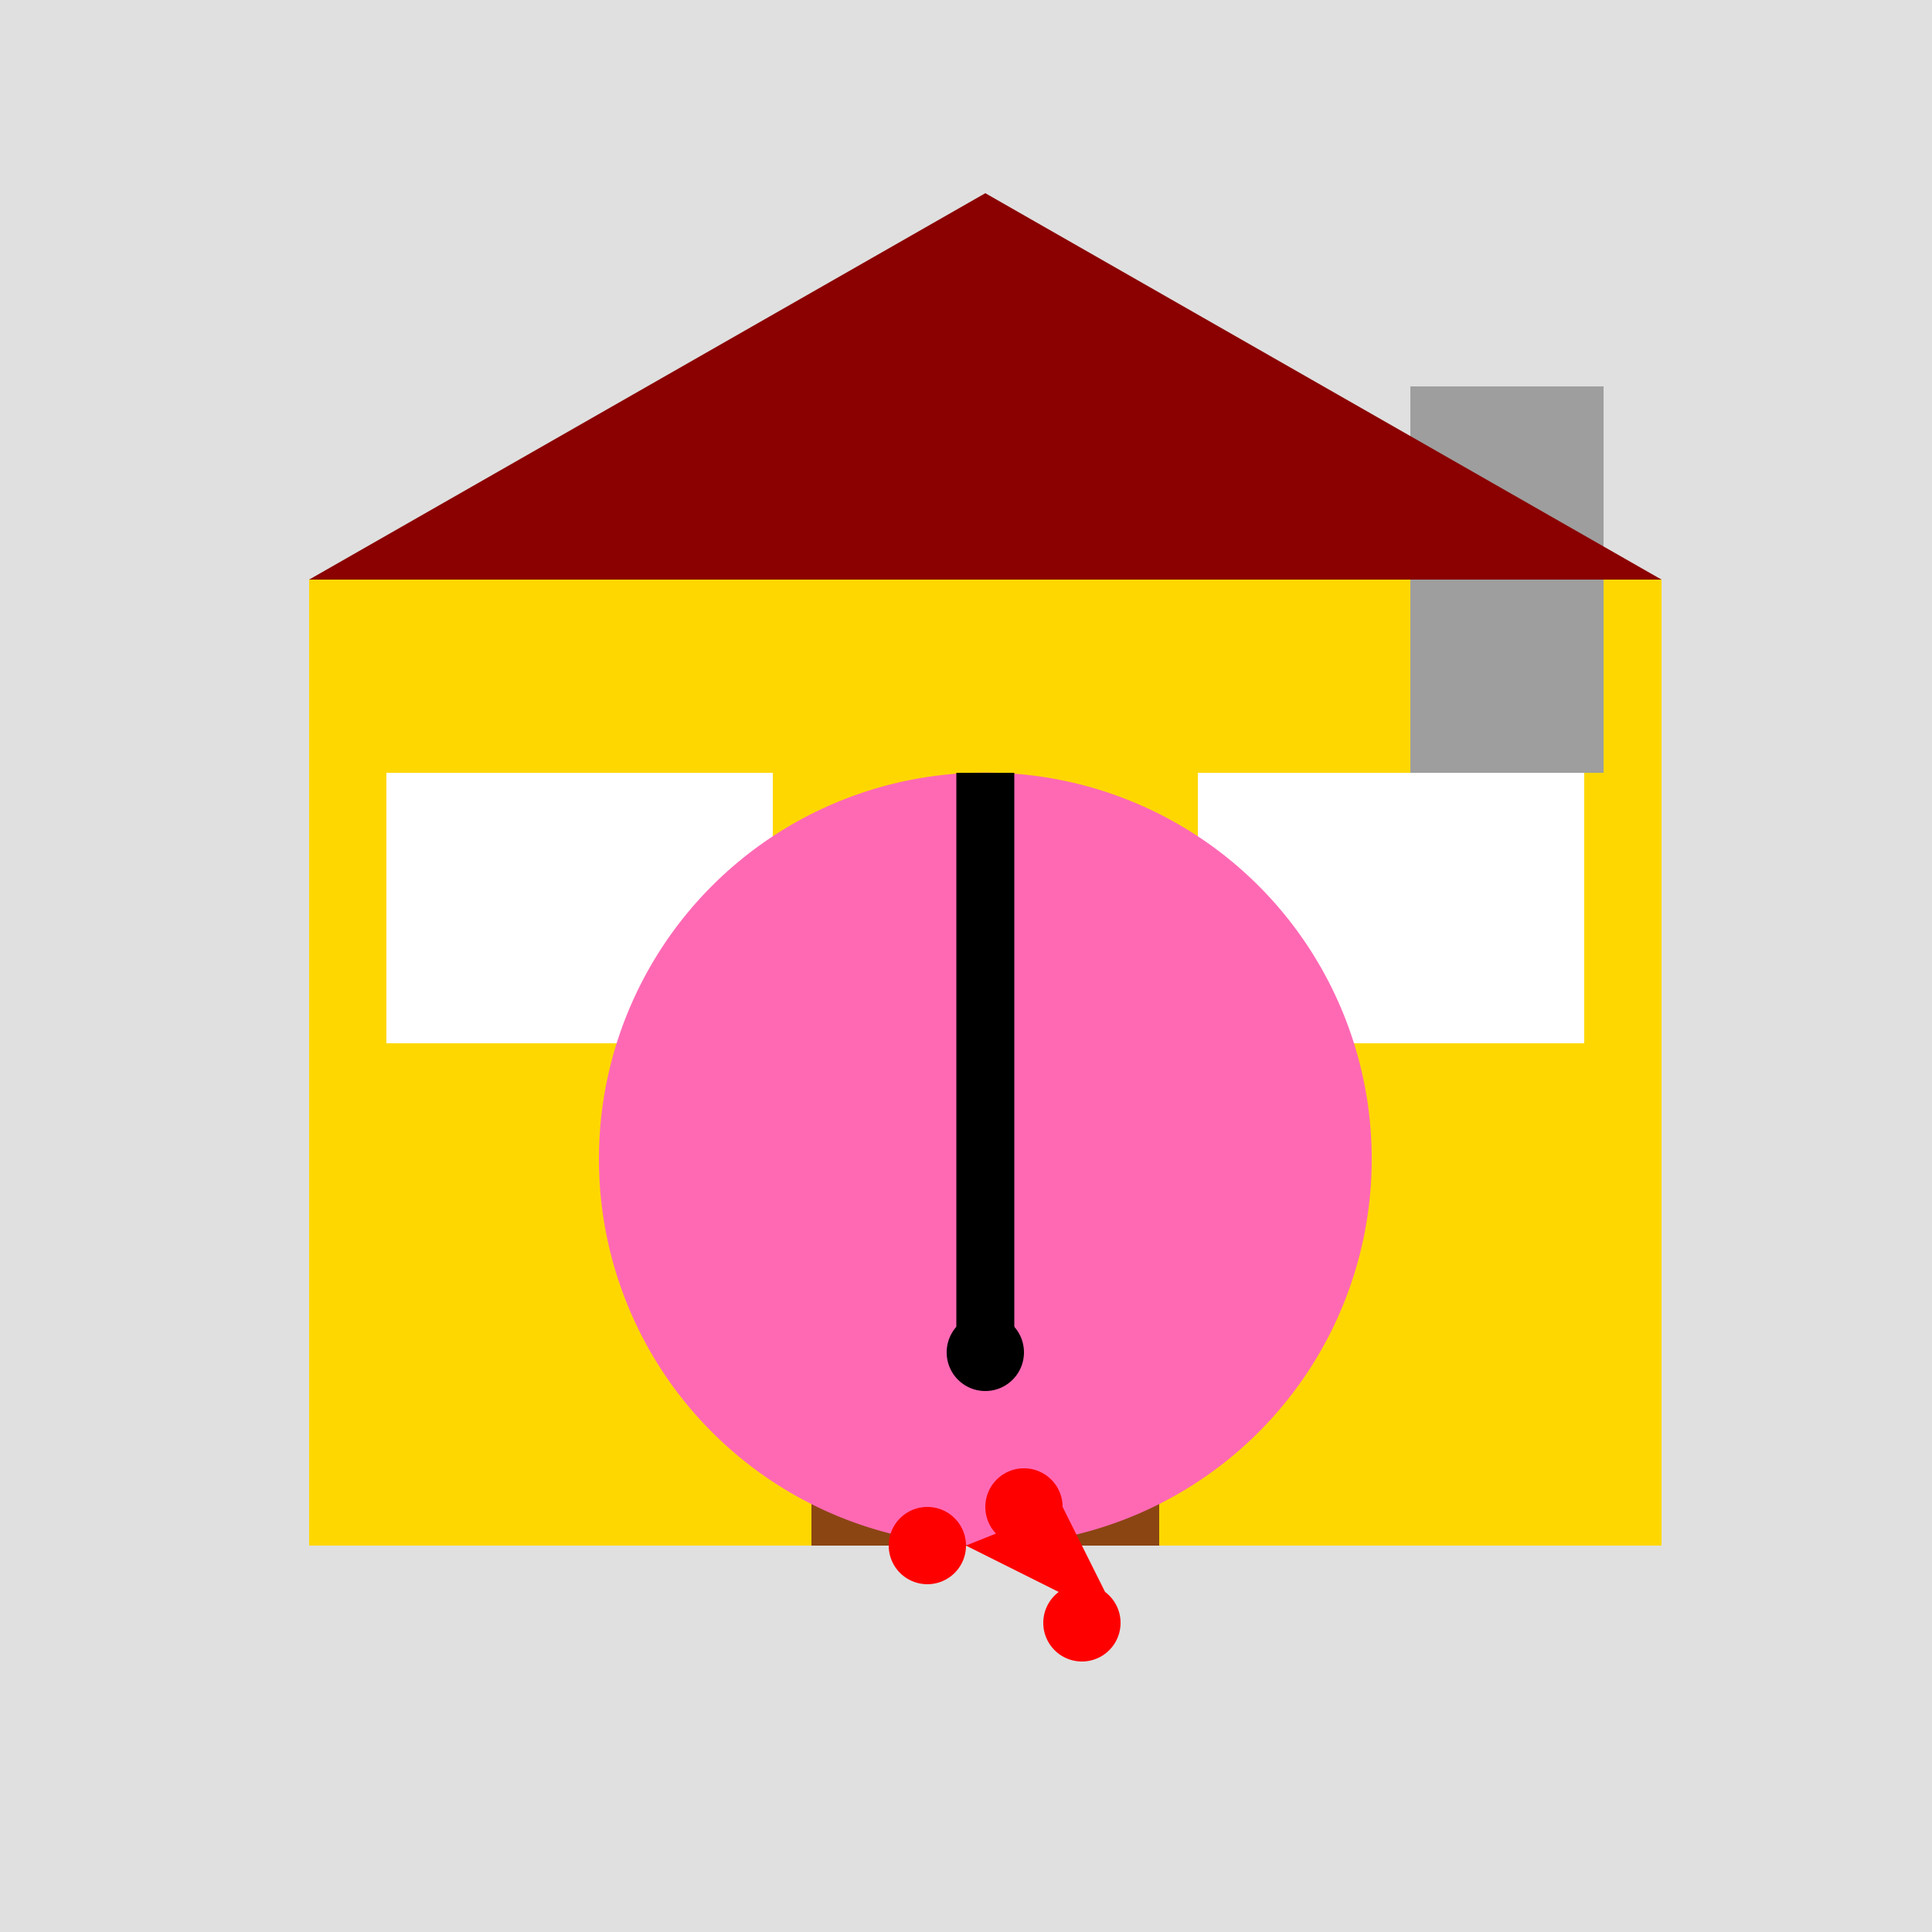
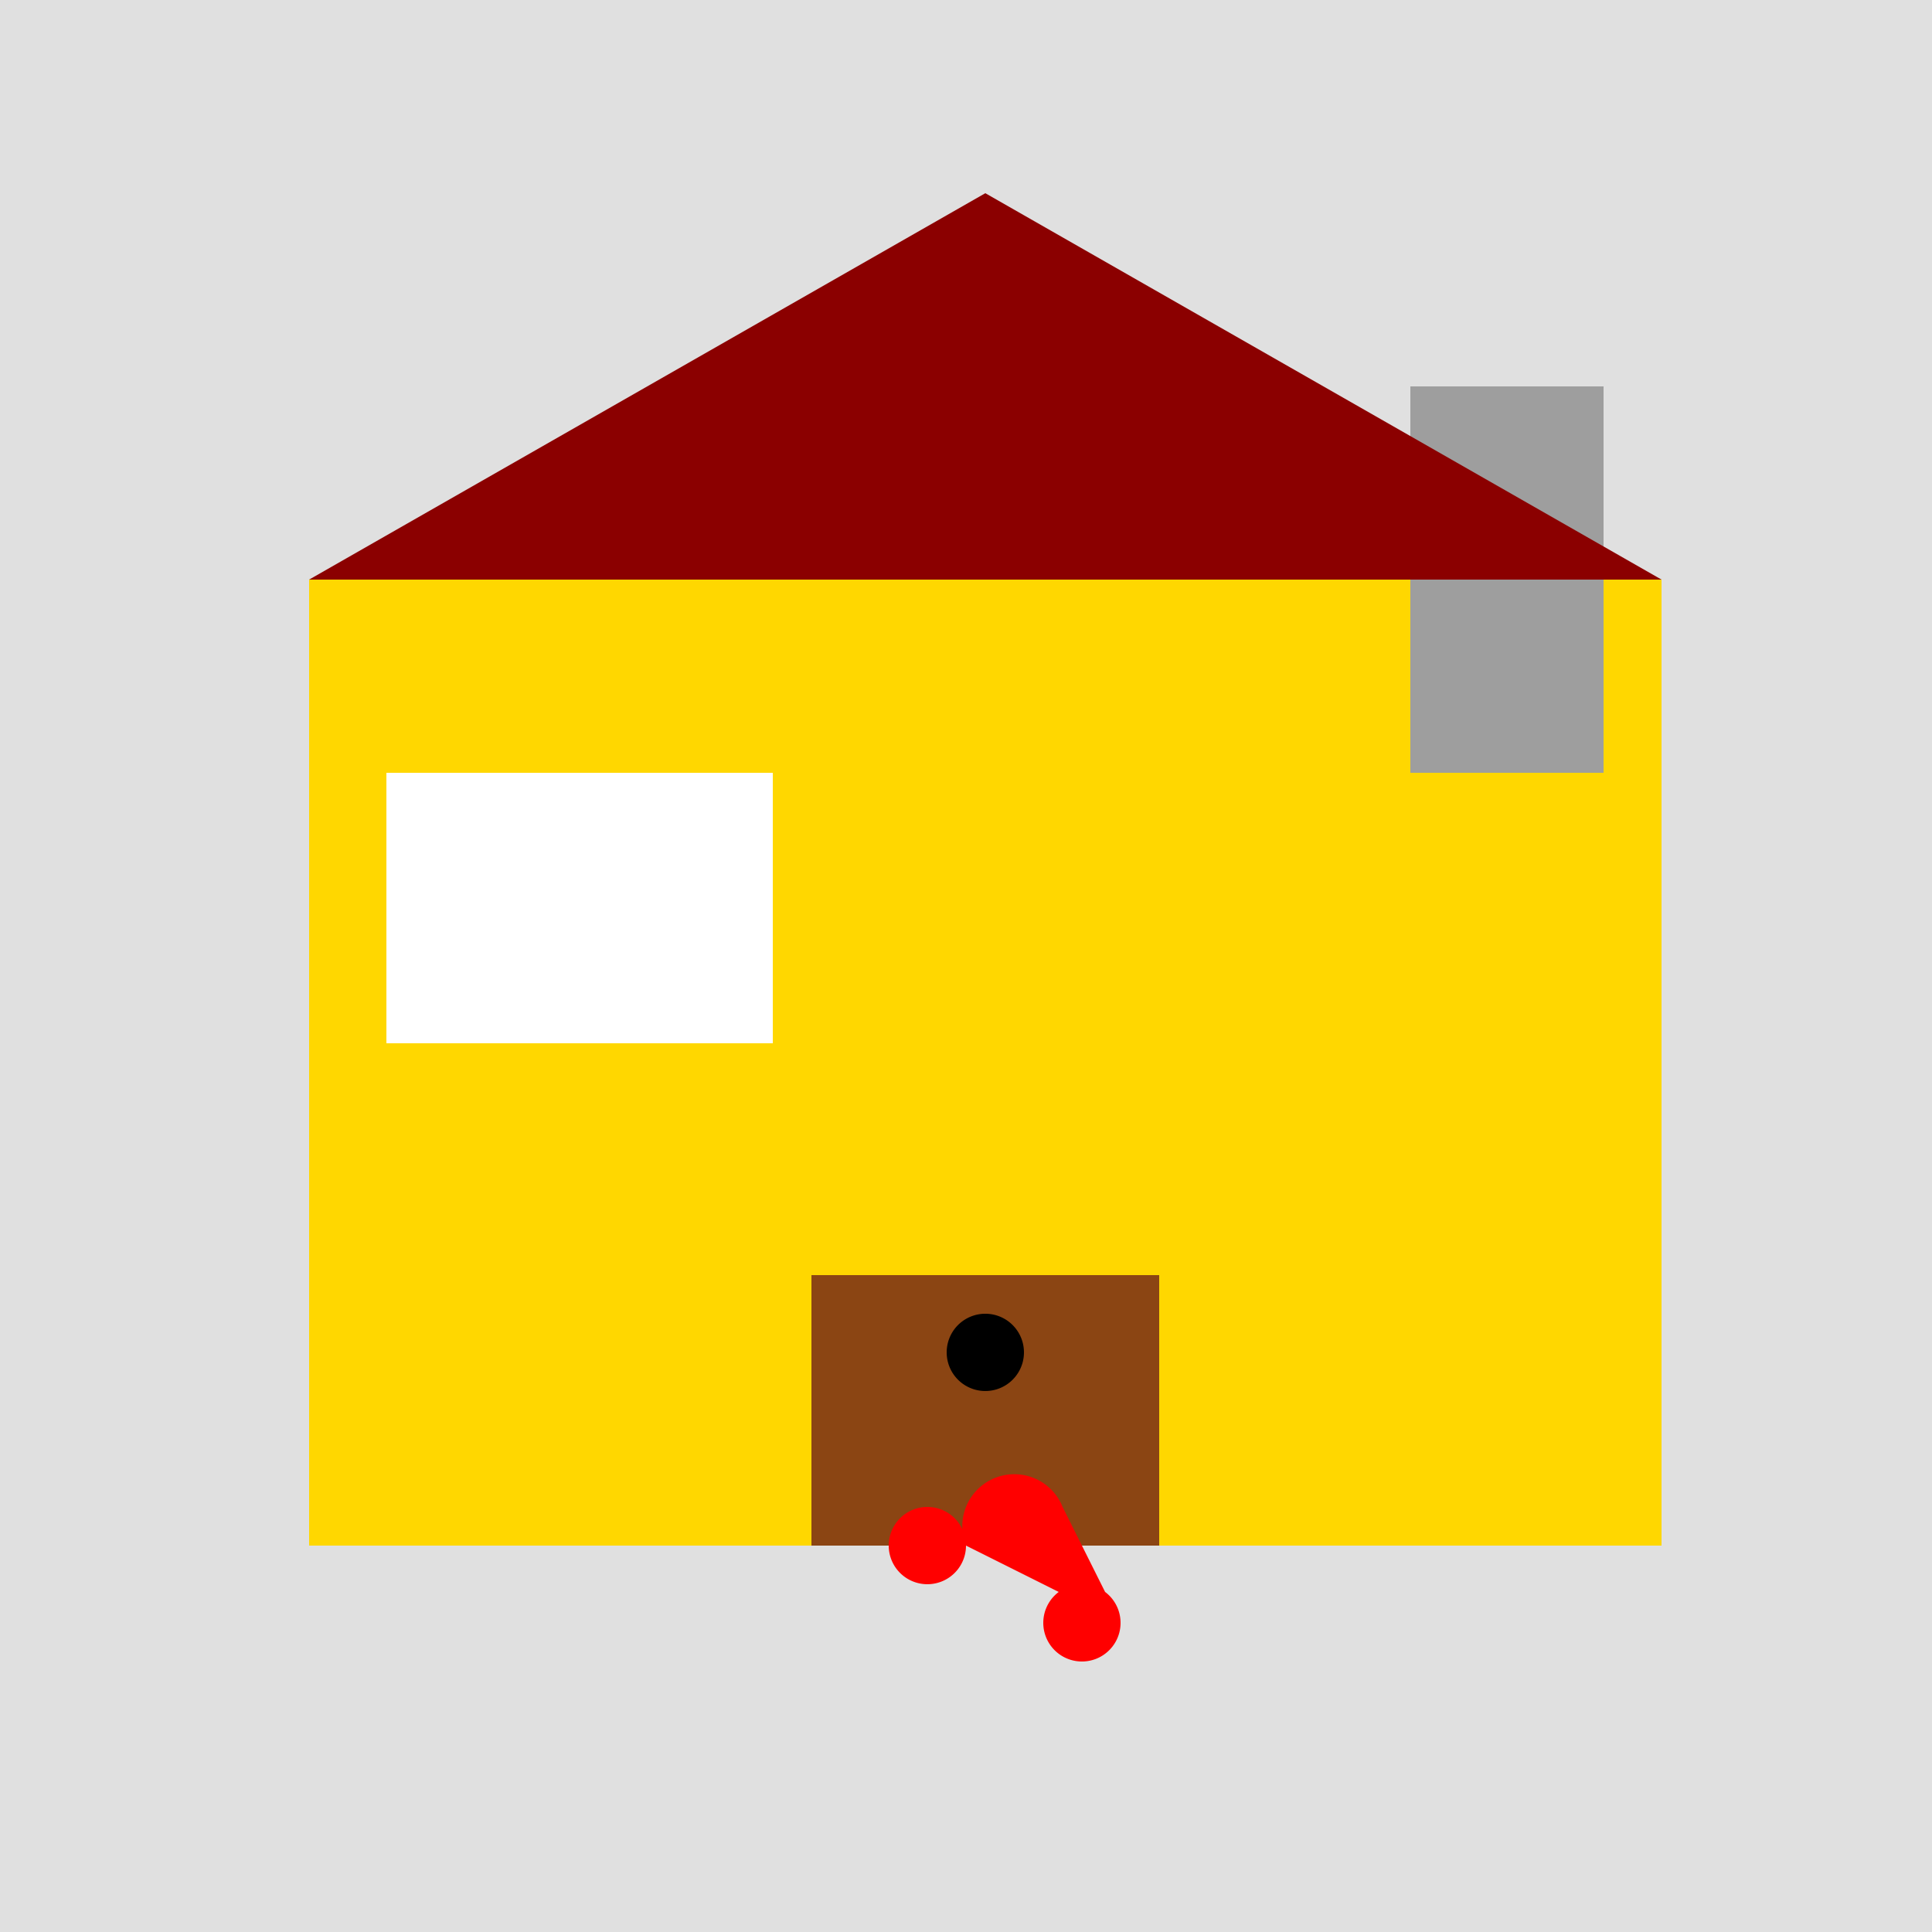
<svg xmlns="http://www.w3.org/2000/svg" width="500" height="500">
  <defs />
  <g>
    <rect fill="#E0E0E0" stroke="none" x="0" y="0" width="512" height="512" />
    <rect fill="#FFD700" stroke="none" x="80" y="150" width="350" height="250" />
    <rect fill="#9E9E9E" stroke="none" x="365" y="100" width="50" height="100" />
    <rect fill="#FFFFFF" stroke="none" x="100" y="200" width="100" height="70" />
-     <rect fill="#FFFFFF" stroke="none" x="310" y="200" width="100" height="70" />
    <rect fill="#8B4513" stroke="none" x="210" y="330" width="90" height="70" />
    <path fill="#8B0000" stroke="none" paint-order="stroke fill markers" d=" M 80 150 L 255 50 L 430 150 Z" />
-     <path fill="#FF69B4" stroke="none" paint-order="stroke fill markers" d=" M 355 300 A 100 100 0 1 1 355 299.9" />
-     <path fill="none" stroke="#000000" paint-order="fill stroke markers" d=" M 255 200 L 255 350" stroke-miterlimit="10" stroke-width="15" stroke-dasharray="" />
    <path fill="#000000" stroke="none" paint-order="stroke fill markers" d=" M 265 350 A 10 10 0 1 1 265 349.99" />
-     <path fill="#FF0000" stroke="none" paint-order="stroke fill markers" d=" M 250 400 A 10 10 0 1 1 250 399.99 L 275 390 A 10 10 0 1 1 275 389.99 L 290 420 A 10 10 0 1 1 290 419.99" />
+     <path fill="#FF0000" stroke="none" paint-order="stroke fill markers" d=" M 250 400 A 10 10 0 1 1 250 399.99 A 10 10 0 1 1 275 389.99 L 290 420 A 10 10 0 1 1 290 419.99" />
  </g>
</svg>